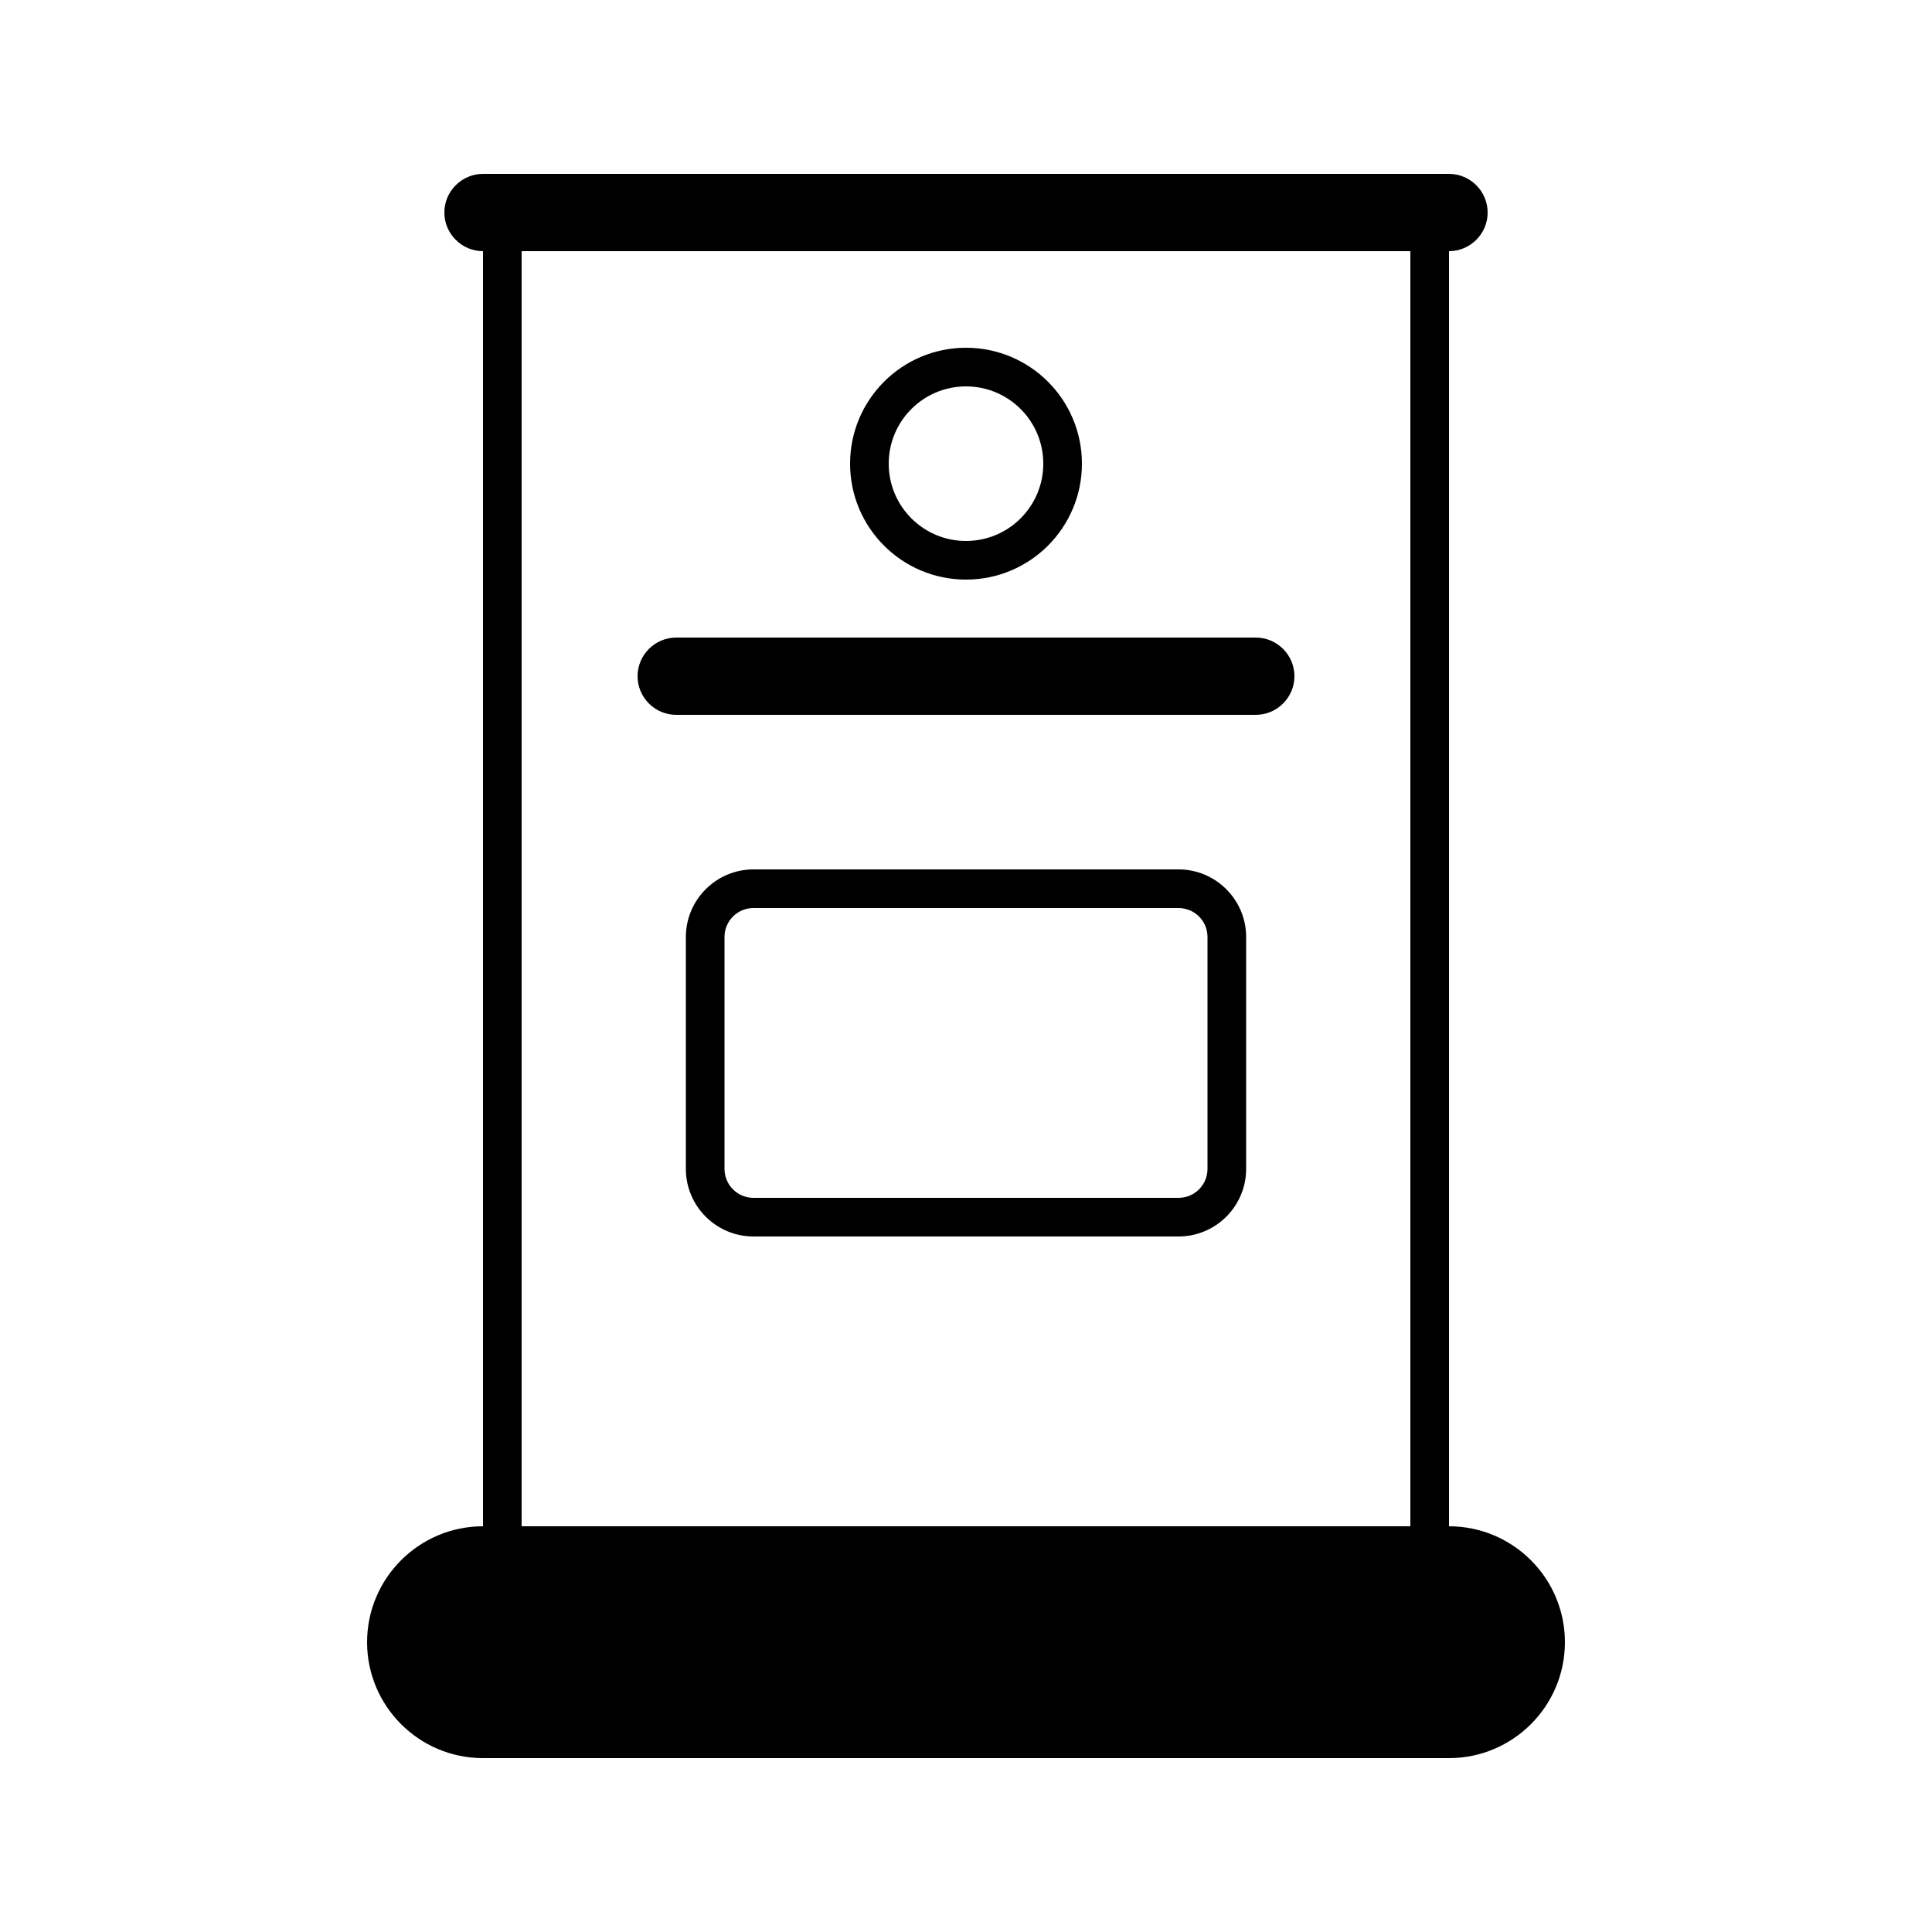
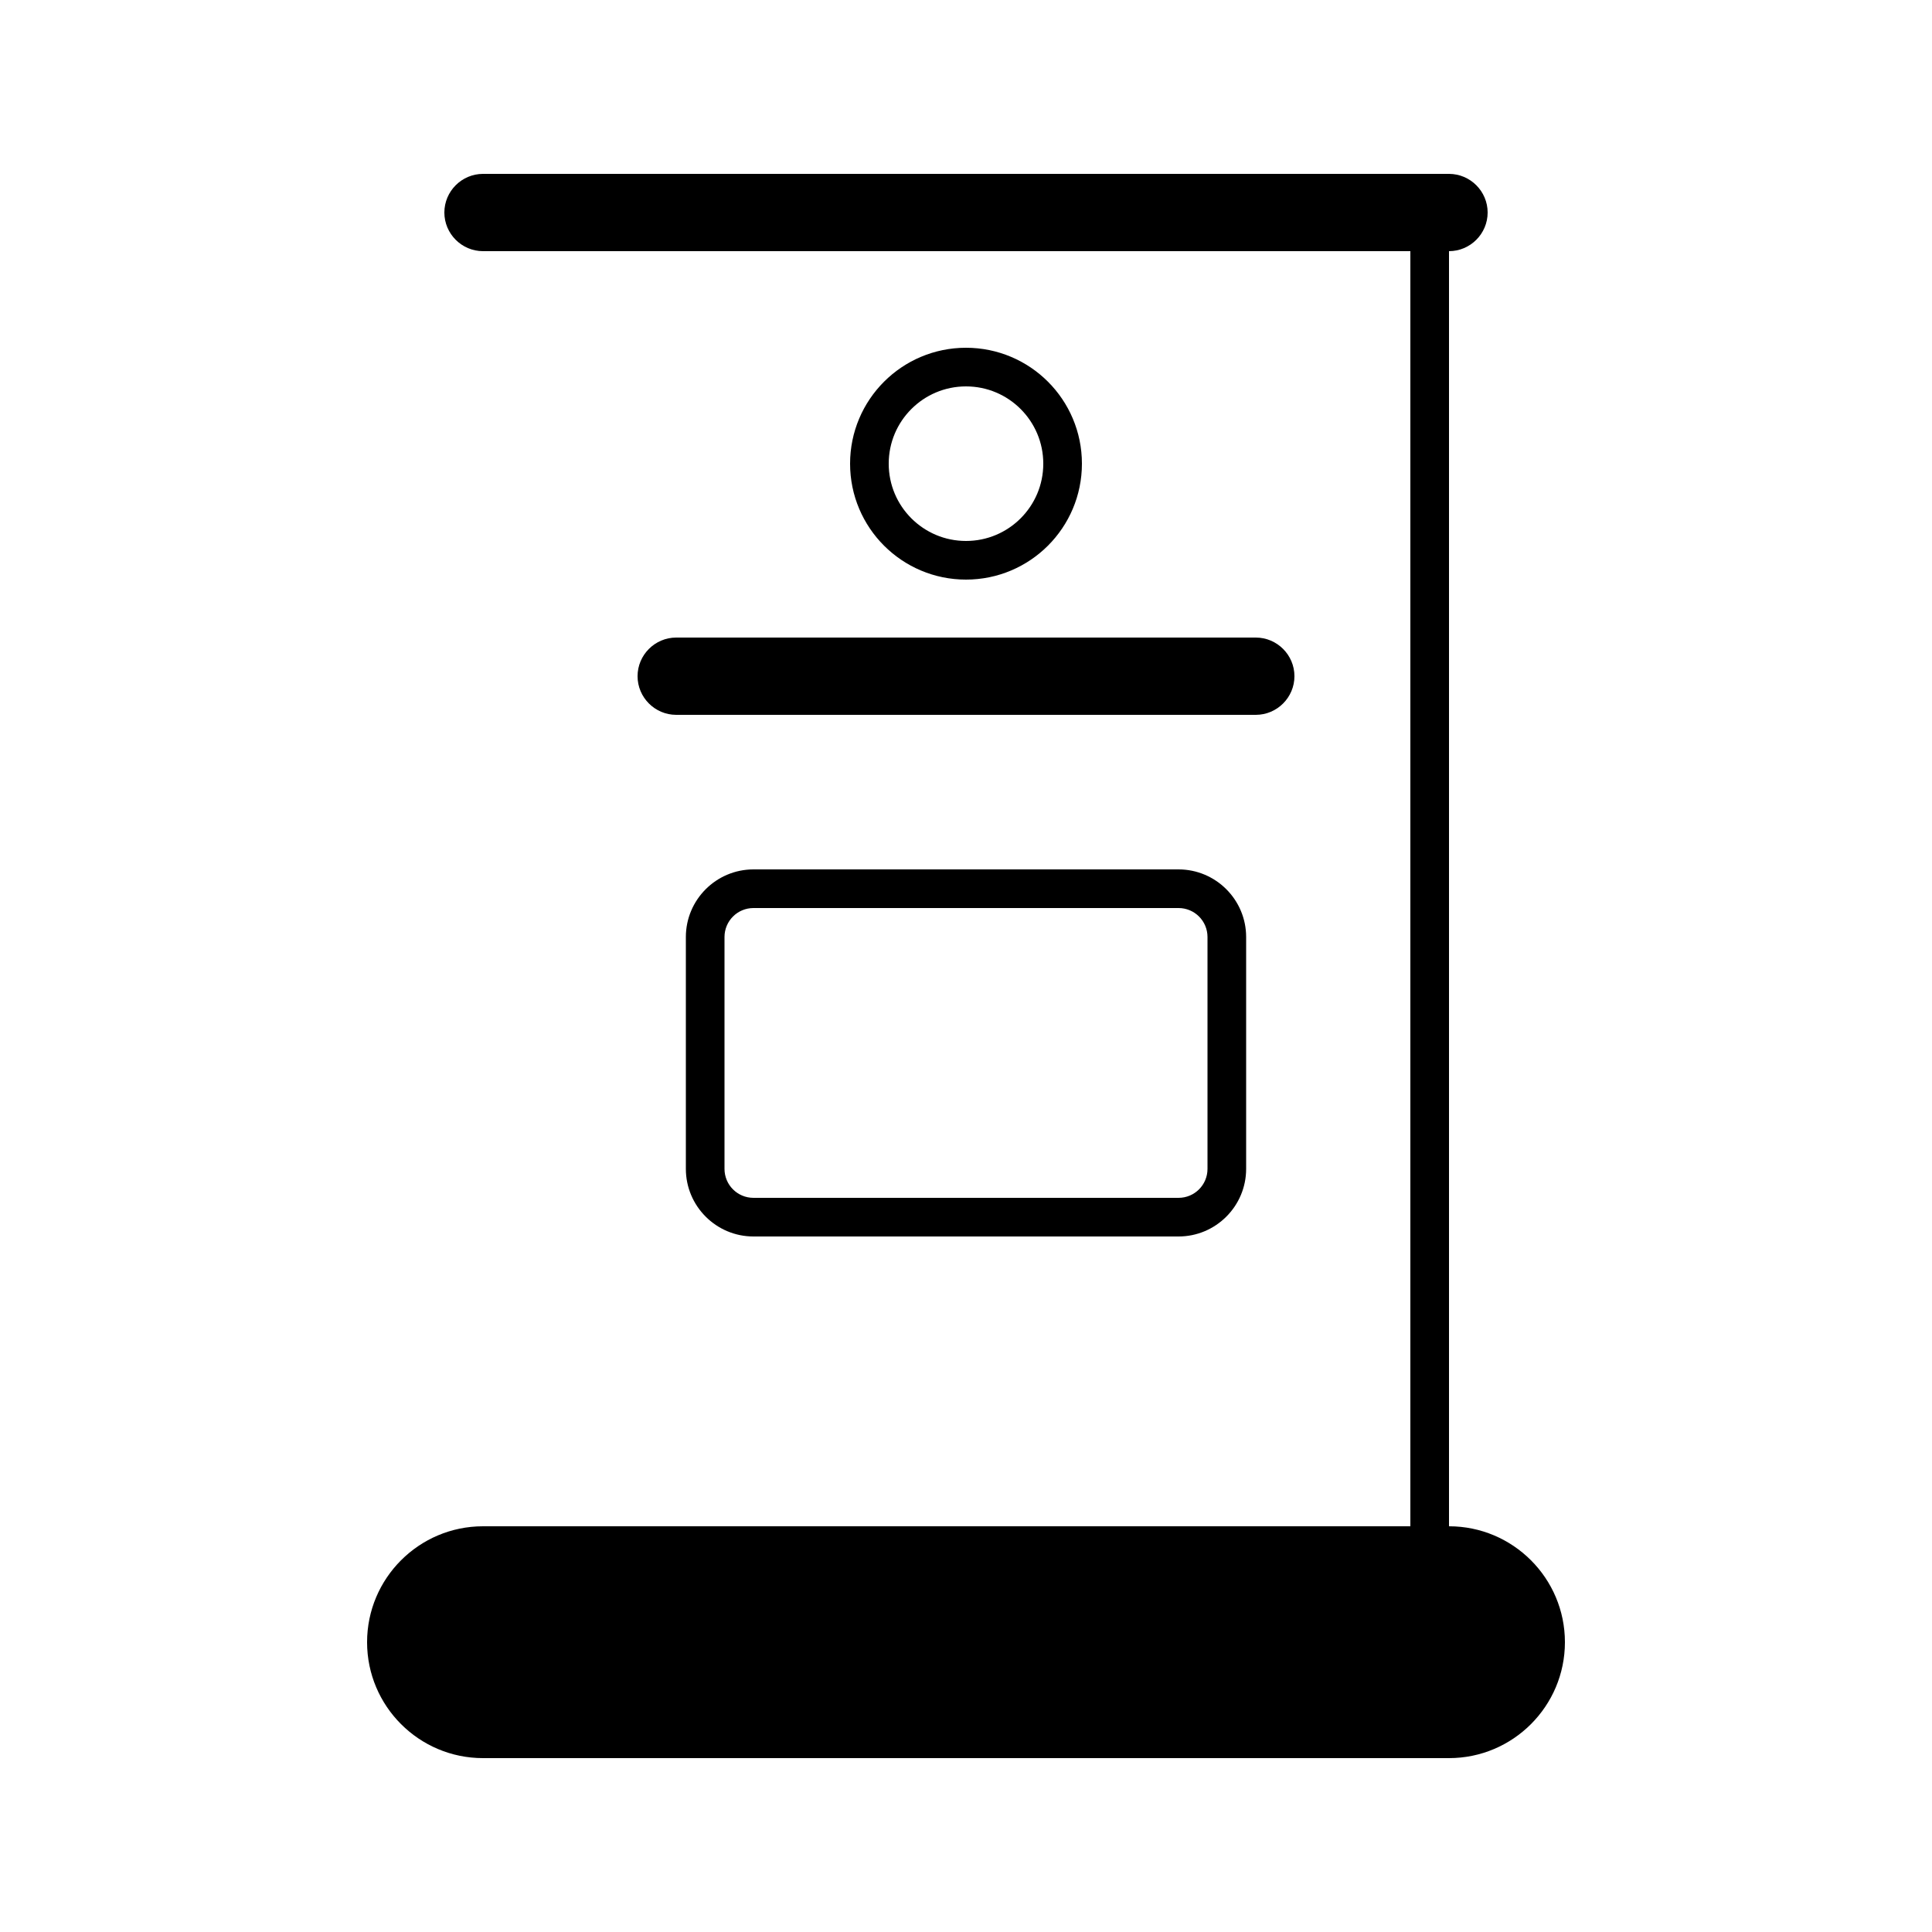
<svg xmlns="http://www.w3.org/2000/svg" version="1.1" id="Livello_1" x="0px" y="0px" viewBox="0 0 1000 1000" style="enable-background:new 0 0 1000 1000;" xml:space="preserve">
  <style type="text/css">
	.st0{fill:none;stroke:#000000;stroke-width:20;stroke-linecap:round;stroke-miterlimit:10;}
	.st1{fill:#FFFFFF;}
	.st2{fill:none;}
	.st3{fill:none;stroke:#000000;stroke-width:20;stroke-miterlimit:10;}
</style>
  <g>
    <path d="M650,370H350c-11,0-20-9-20-20s9-20,20-20h300c11,0,20,9,20,20S661,370,650,370z" />
  </g>
  <path d="M750,790H250c-33.1,0-60,26.9-60,60s26.9,60,60,60h500c33.1,0,60-26.9,60-60S783.1,790,750,790z" />
-   <path d="M260,100c-5.5,0-10,4.5-10,10v680c0,5.5,4.5,10,10,10c5.5,0,10-4.5,10-10V110C270,104.5,265.5,100,260,100z" />
  <path d="M740,100c-5.5,0-10,4.5-10,10v680c0,5.5,4.5,10,10,10c5.5,0,10-4.5,10-10V110C750,104.5,745.5,100,740,100z" />
  <path d="M610,450H390c-19.3,0-35,15.7-35,35v120c0,19.3,15.7,35,35,35h220c19.3,0,35-15.7,35-35V485C645,465.7,629.3,450,610,450z   M625,605c0,8.3-6.7,15-15,15H390c-8.3,0-15-6.7-15-15V485c0-8.3,6.7-15,15-15h220c8.3,0,15,6.7,15,15V605z" />
  <path d="M750,90H250c-11,0-20,9-20,20s9,20,20,20h500c11,0,20-9,20-20S761,90,750,90z" />
  <circle class="st0" cx="500" cy="240" r="50" />
</svg>